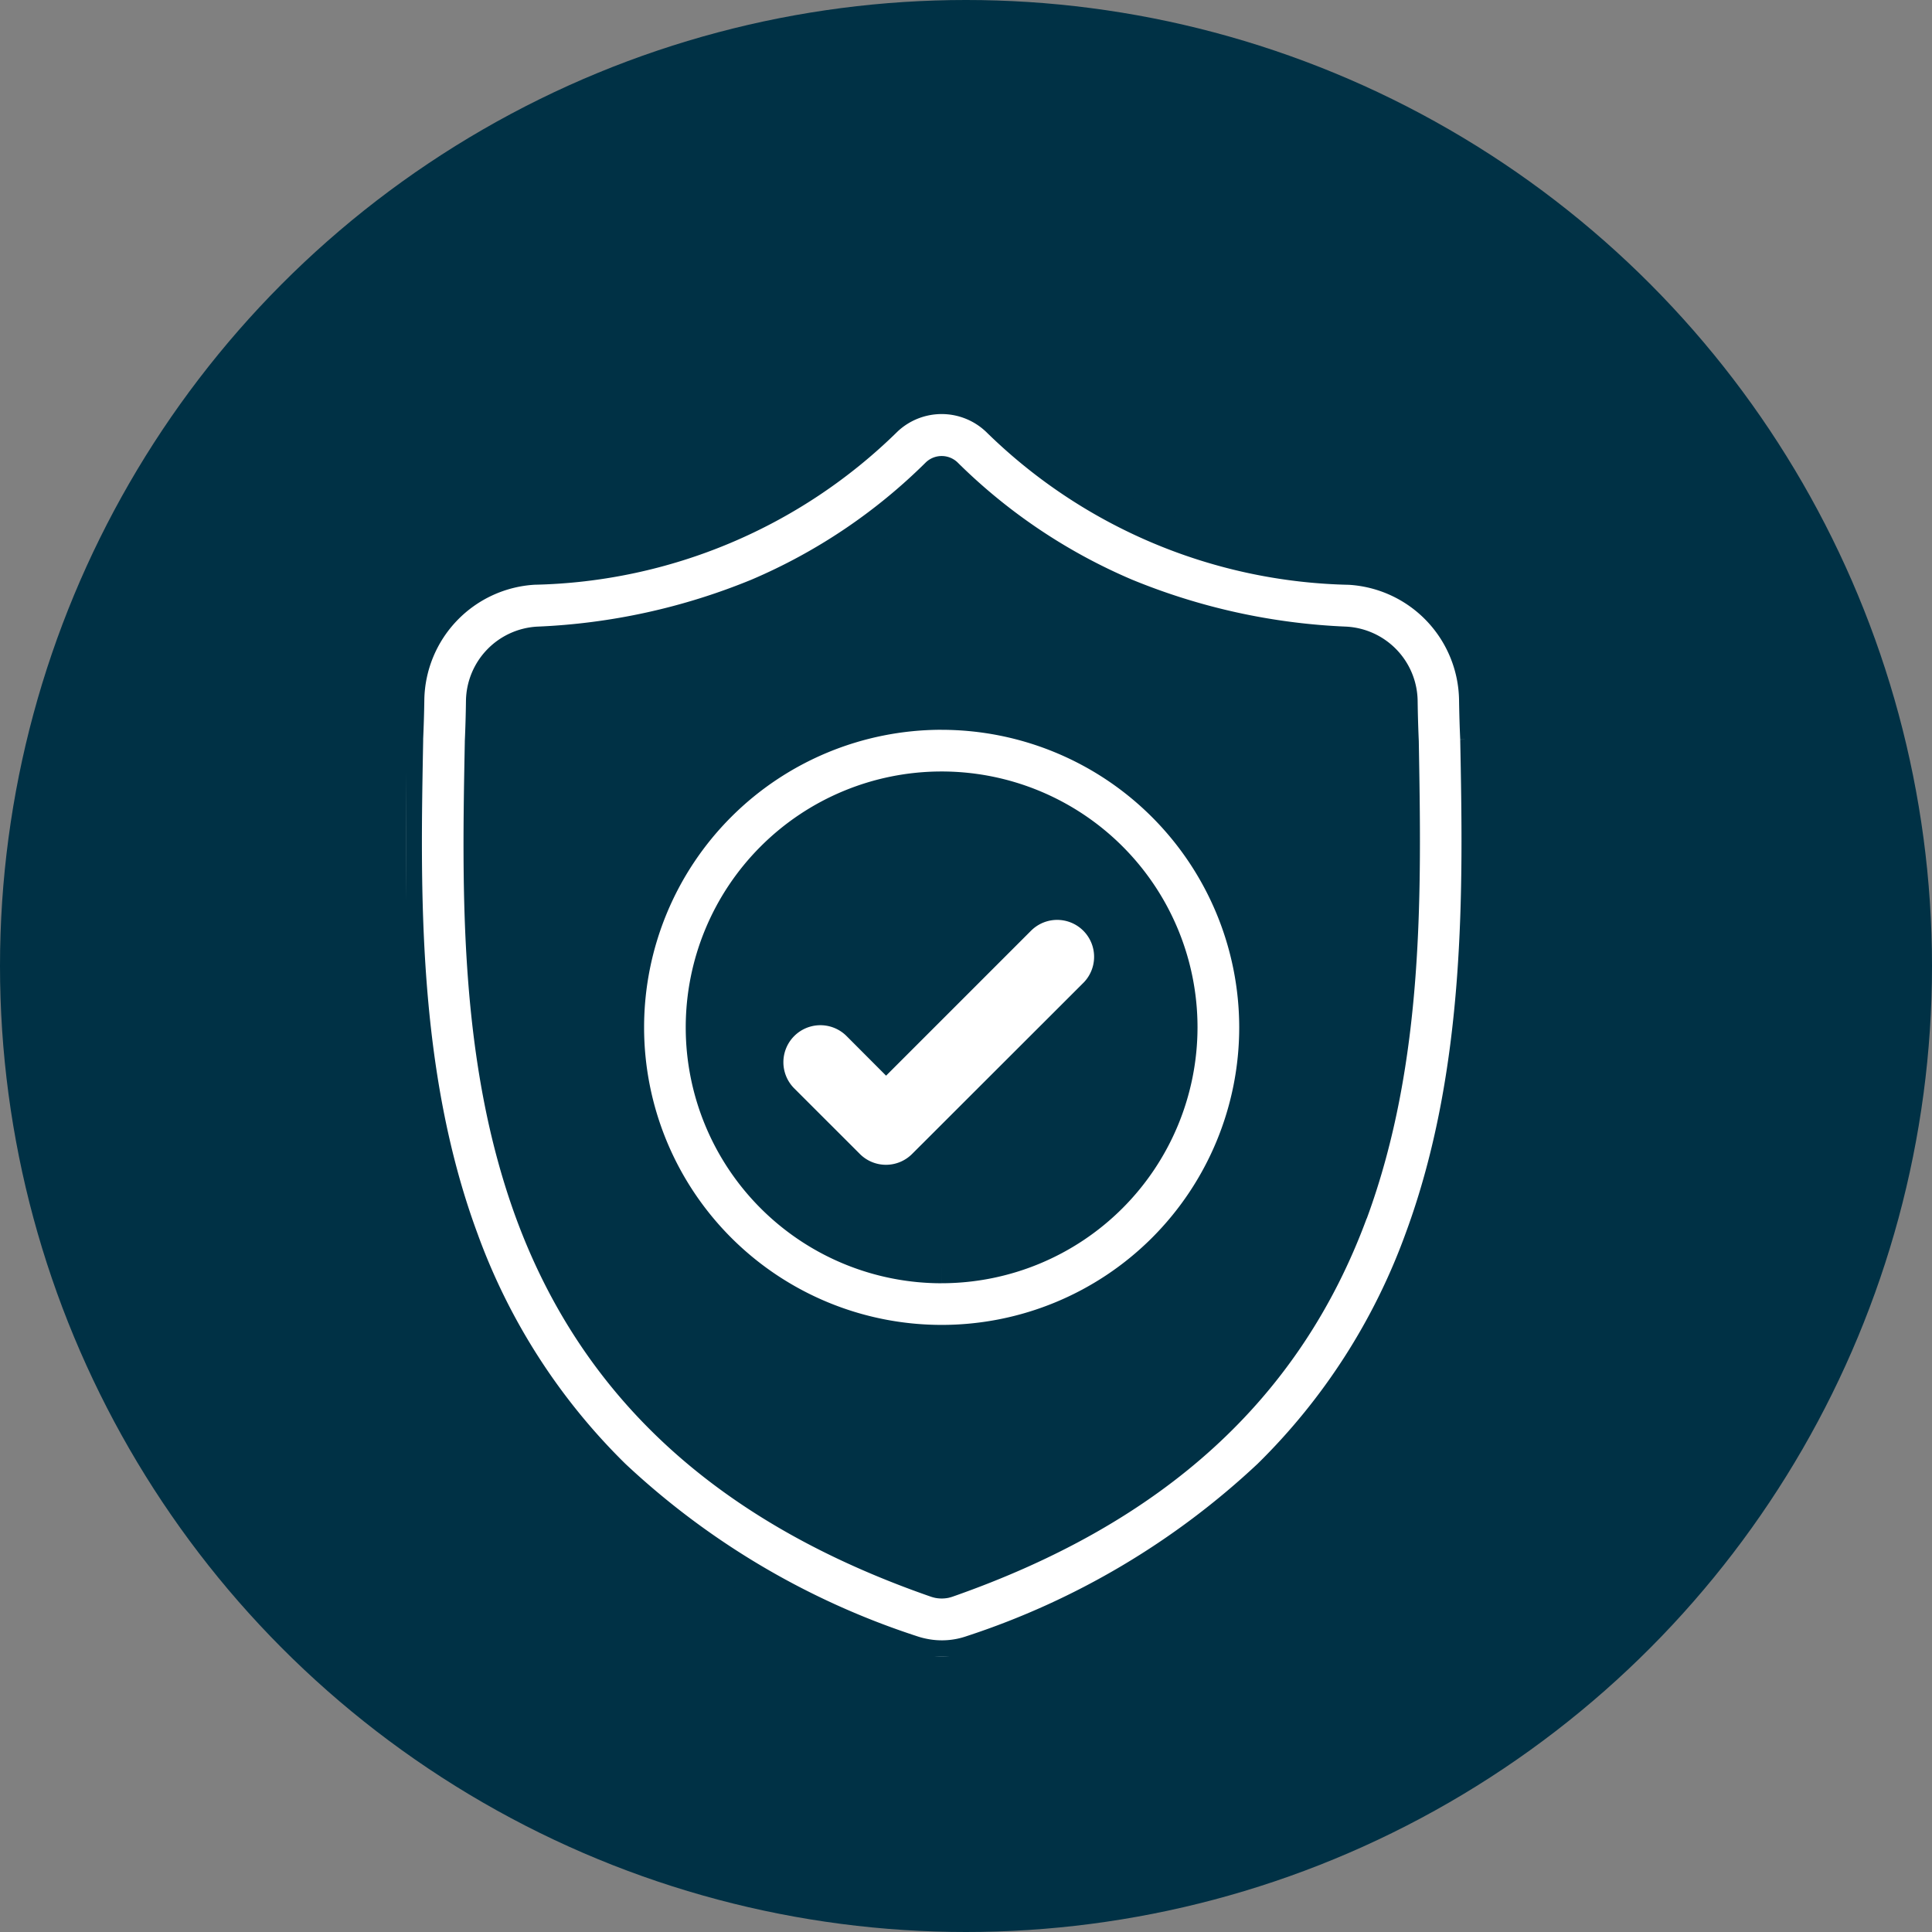
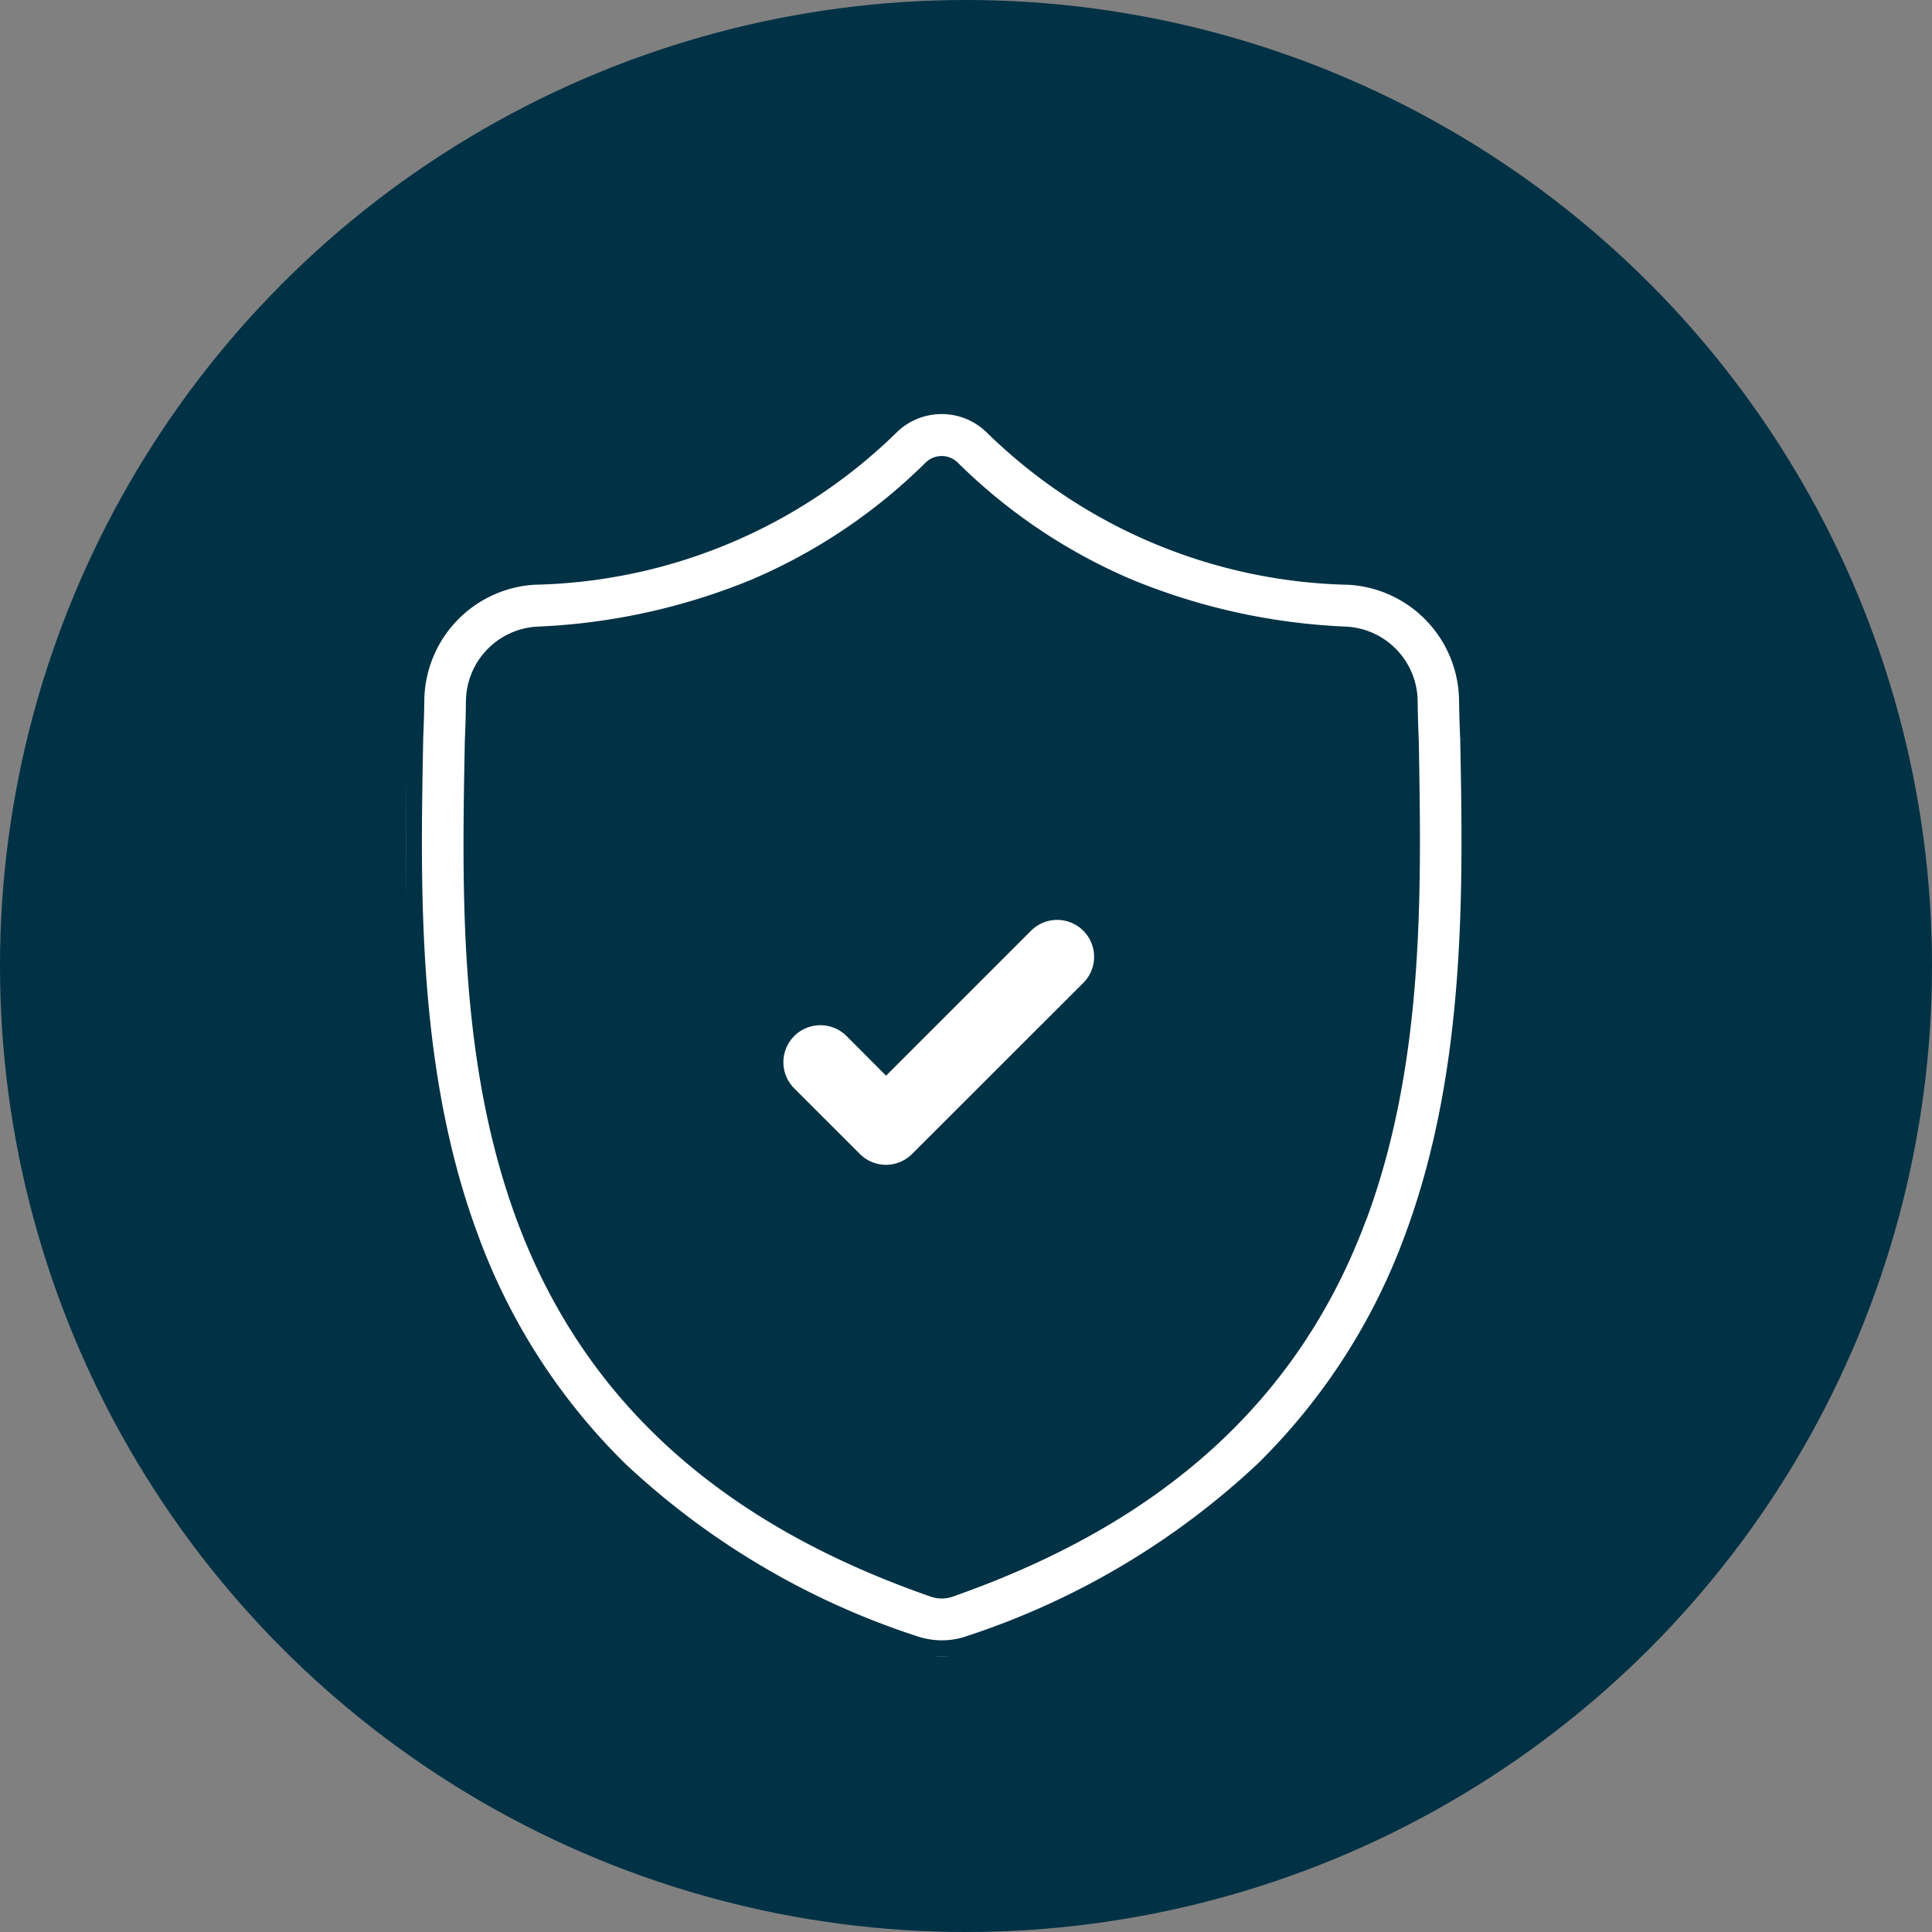
<svg xmlns="http://www.w3.org/2000/svg" width="60" height="60" viewBox="0 0 60 60">
  <rect x="0" y="0" width="60" height="60" fill="#808080" stroke="none" />
  <defs>
    <clipPath id="a">
      <rect width="33.286" height="39.087" fill="none" />
    </clipPath>
  </defs>
  <g transform="translate(-801 -7140)">
    <g transform="translate(801 7140)">
      <circle cx="30" cy="30" r="30" fill="#003145" />
    </g>
    <g transform="translate(813.603 7152.36)">
      <g transform="translate(0 0)" clip-path="url(#a)">
        <path d="M33.245,10.606v-.031c-.018-.375-.029-.772-.036-1.214a4.143,4.143,0,0,0-3.9-4.059A16.064,16.064,0,0,1,18.367.69L18.341.666a2.5,2.5,0,0,0-3.4,0L14.916.69A16.075,16.075,0,0,1,3.975,5.3a4.143,4.143,0,0,0-3.9,4.059c-.006.438-.019.833-.036,1.214v.071c-.086,4.583-.2,10.286,1.712,15.462a19.679,19.679,0,0,0,4.723,7.356,24.682,24.682,0,0,0,9.24,5.465,2.8,2.8,0,0,0,.378.1,2.834,2.834,0,0,0,1.481-.1,24.712,24.712,0,0,0,9.23-5.47A19.718,19.718,0,0,0,31.525,26.1c1.914-5.192,1.811-10.907,1.72-15.5m-3.871,14.7c-2.013,5.456-6.12,9.2-12.559,11.454-.024.008-.048.014-.072.02a.563.563,0,0,1-.2,0,.732.732,0,0,1-.073-.02C10.024,34.514,5.914,30.772,3.9,25.316,2.145,20.544,2.244,15.309,2.332,10.691v-.023c.018-.4.03-.813.036-1.269A1.842,1.842,0,0,1,4.1,7.6a20.119,20.119,0,0,0,6.835-1.5A17.833,17.833,0,0,0,16.5,2.356a.213.213,0,0,1,.283,0A17.852,17.852,0,0,0,22.354,6.1a20.112,20.112,0,0,0,6.834,1.5,1.841,1.841,0,0,1,1.735,1.8c.006.459.019.875.036,1.269C31.039,15.288,31.137,20.527,29.374,25.31Z" transform="translate(0 0)" fill="#fff" stroke="#003145" stroke-width="1" />
-         <path d="M15.488,8.164a9.741,9.741,0,1,0,9.741,9.742h0a9.75,9.75,0,0,0-9.741-9.741m0,17.188A7.447,7.447,0,1,1,22.934,17.9h0A7.454,7.454,0,0,1,15.488,25.352Z" transform="translate(1.153 1.64)" fill="#fff" stroke="#003145" stroke-width="1" />
        <path d="M17.479,13.814l-4.525,4.525L11.728,17.11A1.148,1.148,0,0,0,10.1,18.732l2.04,2.039a1.146,1.146,0,0,0,1.621,0L19.1,15.437a1.147,1.147,0,0,0-1.621-1.622Z" transform="translate(1.961 2.707)" fill="#fff" />
      </g>
    </g>
  </g>
</svg>